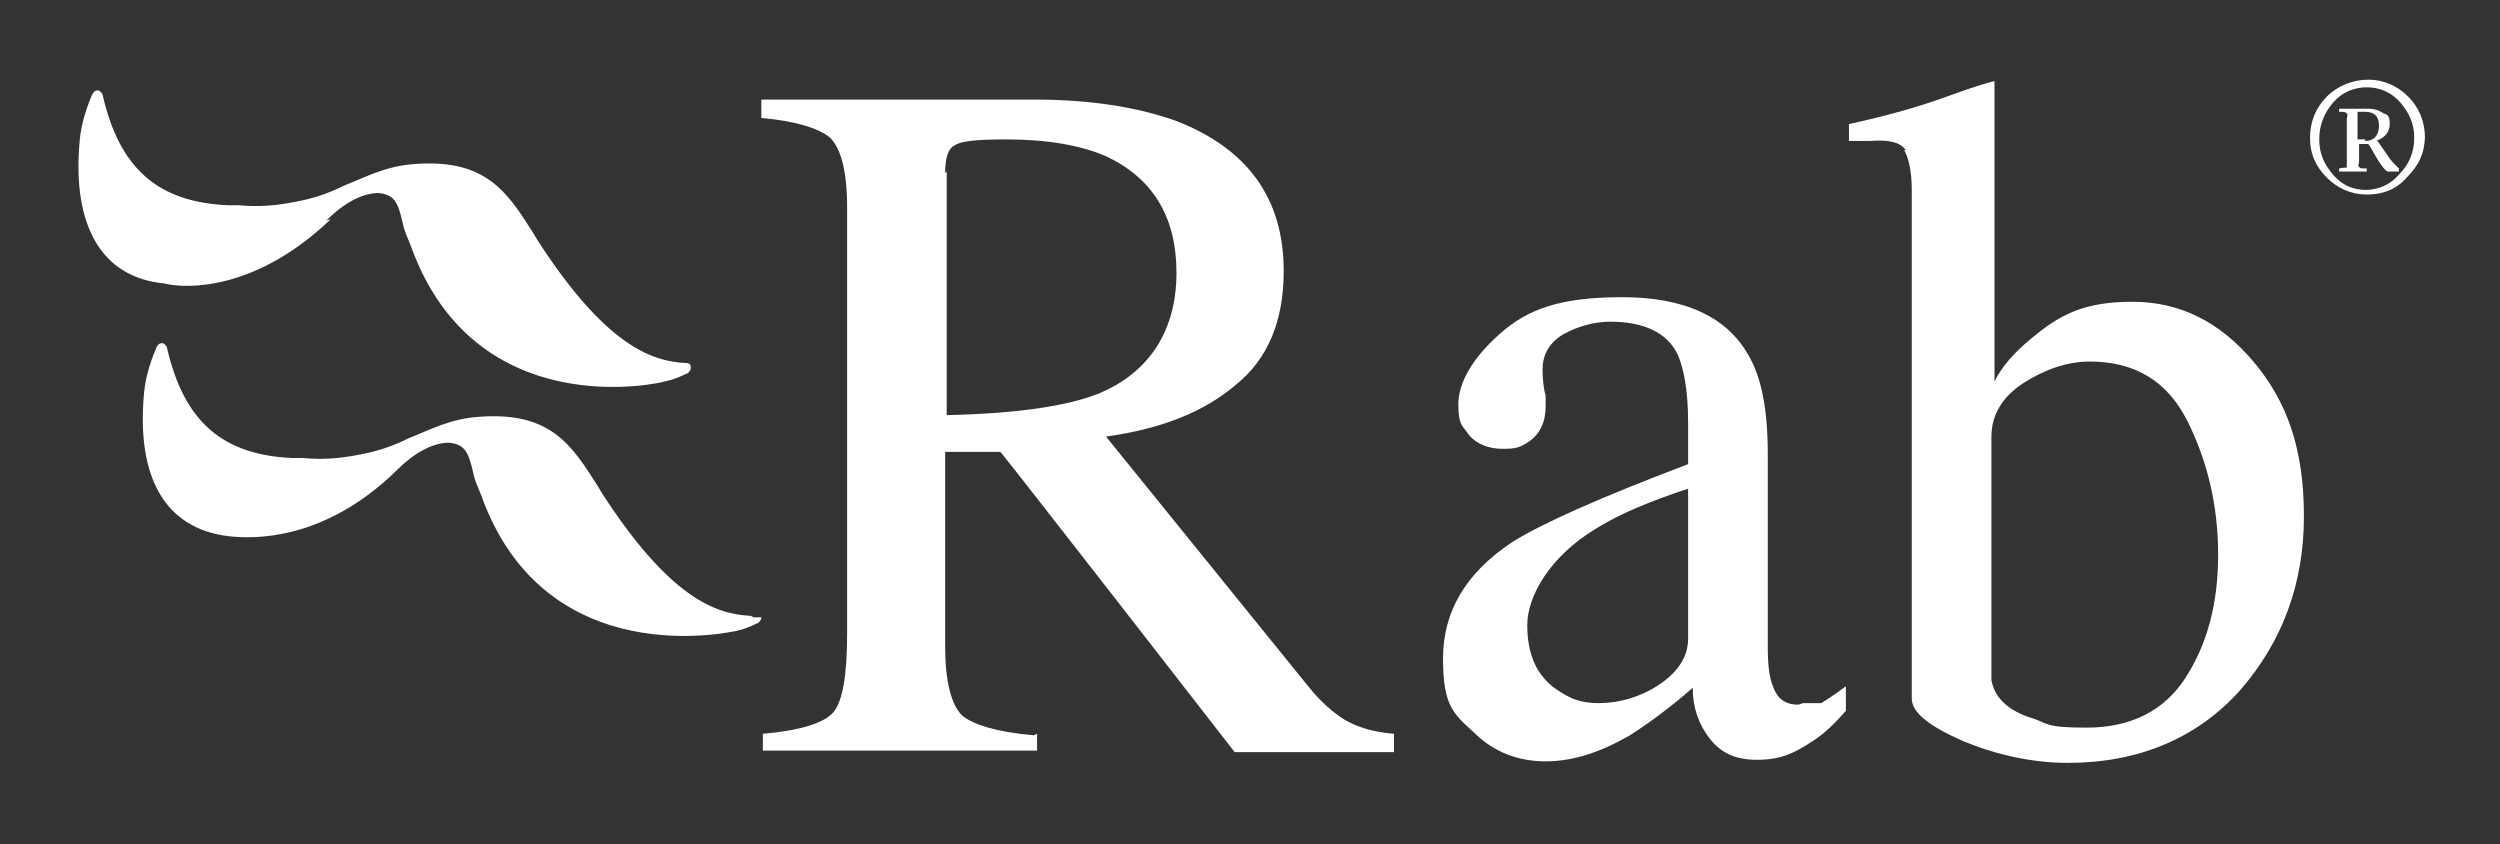
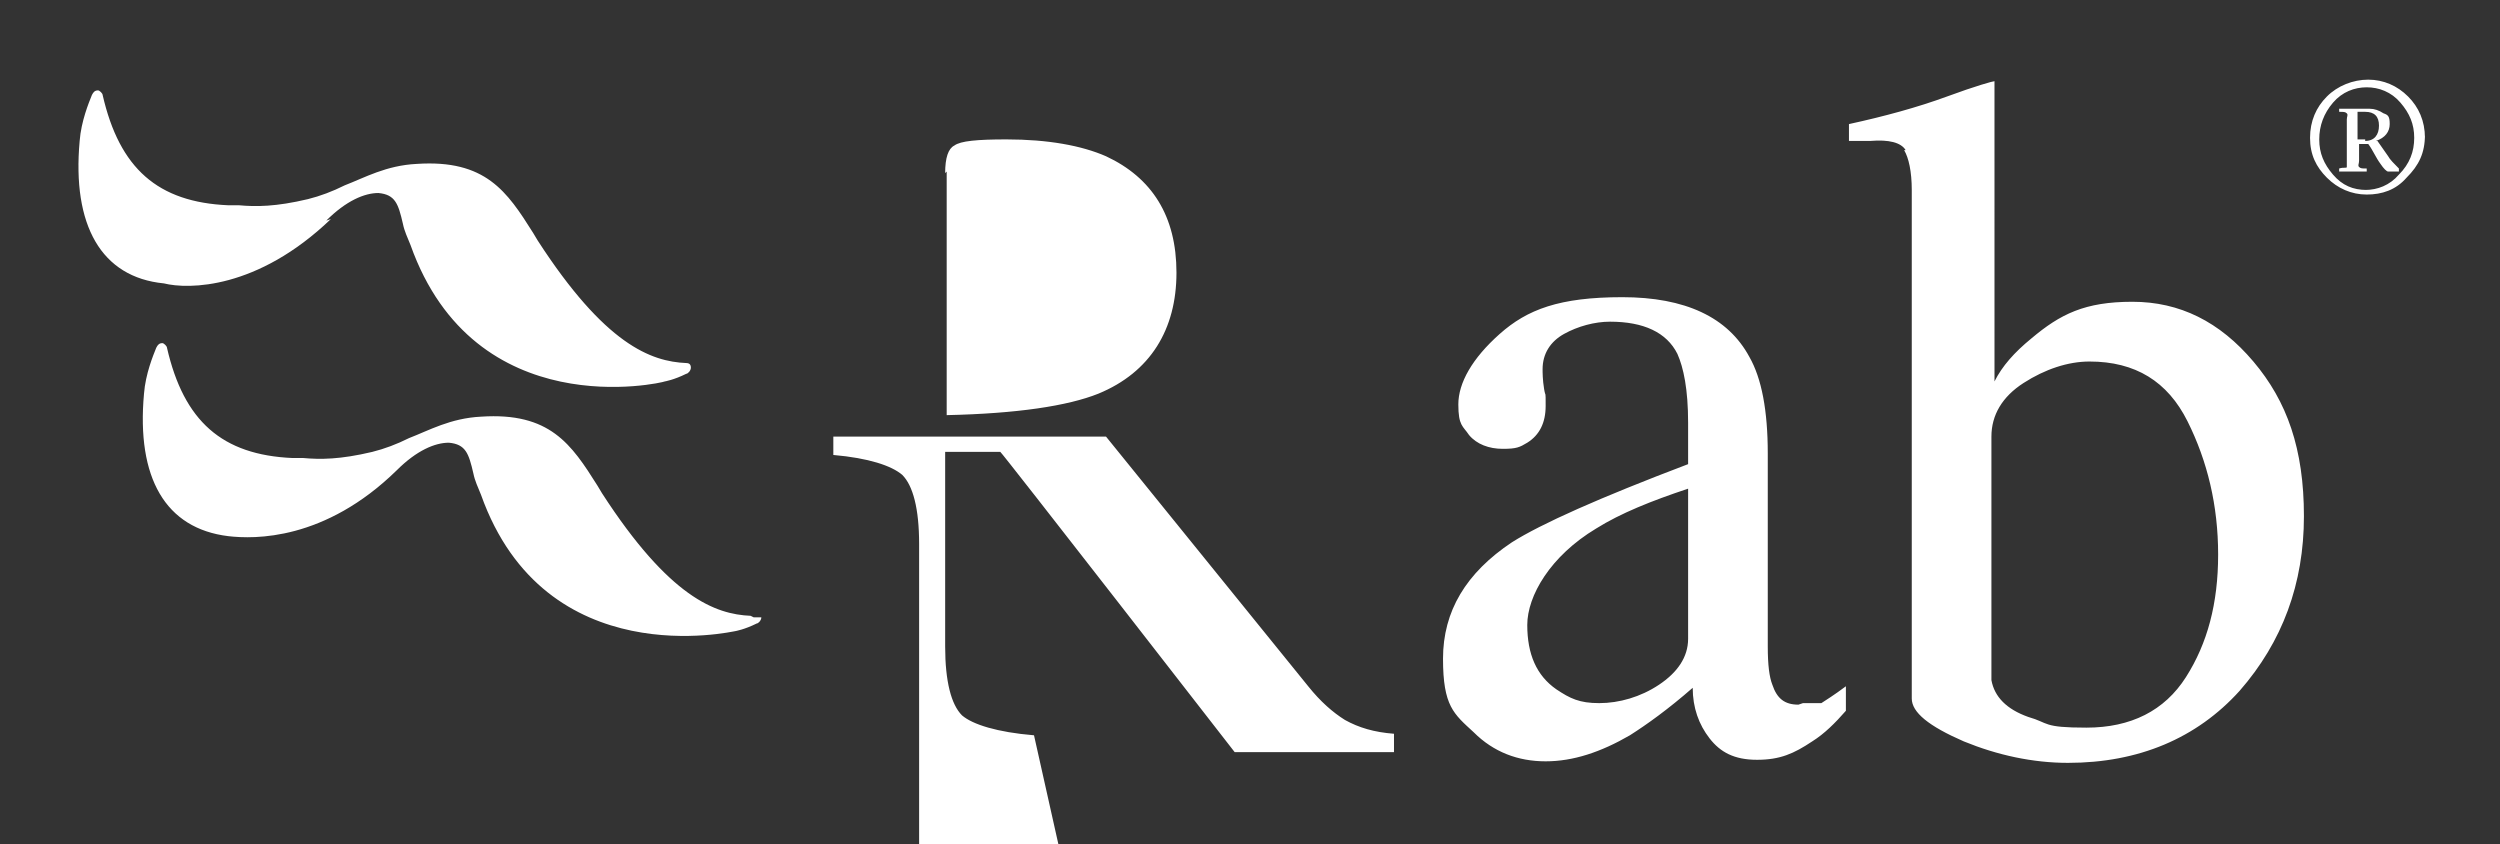
<svg xmlns="http://www.w3.org/2000/svg" id="Layer_1" version="1.1" viewBox="0 0 163.2 55.1">
  <rect x="0" y="0" width="163.2" height="55.1" fill="#333333" stroke="none" />
  <defs>
    <style>
      .st0 {
        fill: #fff;
      }
    </style>
  </defs>
-   <path class="st0" d="M21.3,14.4c1.3-1.3,2.5-1.8,3.4-1.8,1.1.1,1.3.7,1.6,2,.1.5.3.9.5,1.4,4.2,11.8,16.4,9,16.6,8.9,0,0,.6-.1,1.4-.5.1,0,.3-.2.3-.4s-.1-.3-.3-.3c-2.3-.1-5.3-1.2-9.7-8l-.3-.5c-1.7-2.7-3.1-4.8-7.6-4.5-2,.1-3.4.9-4.7,1.4-.8.4-1.6.7-2.4.9-2.1.5-3.4.5-4.5.4-.3,0-.5,0-.7,0-4.6-.2-7.1-2.4-8.2-7.2,0-.1-.2-.3-.3-.3-.2,0-.3.1-.4.3-.2.5-.7,1.7-.8,3-.5,5.5,1.4,8.9,5.5,9.3,1.6.4,6.1.4,10.9-4.2ZM158.3,9c0-1.1-.4-2-1.1-2.7-.7-.7-1.6-1.1-2.6-1.1s-2,.4-2.7,1.1-1.1,1.6-1.1,2.7.4,1.9,1.1,2.6,1.6,1.1,2.6,1.1,1.9-.3,2.6-1.1c.8-.8,1.2-1.6,1.2-2.8ZM154.5,12.4c-.9,0-1.6-.3-2.2-1s-.9-1.4-.9-2.3.3-1.7.9-2.4,1.4-1,2.2-1,1.6.3,2.2,1c.6.7.9,1.4.9,2.3s-.3,1.7-1,2.4c-.6.7-1.4,1-2.2,1ZM124.3,9.8c.3.5.5,1.4.5,2.6v33.2c0,.9,1.1,1.8,3.4,2.8,2.2.9,4.5,1.4,6.8,1.4,4.6,0,8.4-1.6,11.2-4.7,2.8-3.2,4.2-7,4.2-11.4s-1.1-7.5-3.3-10.1c-2.2-2.6-4.8-3.9-7.9-3.9s-4.7.8-6.6,2.4c-1.1.9-1.9,1.8-2.4,2.8V5.7c0-.1,0-.3,0-.4-.1,0-1.2.3-3.1,1s-4.1,1.3-6.4,1.8v1.1h1.4c1.2-.1,2,.1,2.3.6ZM130,28.5c0-1.4.7-2.6,2.1-3.5,1.4-.9,2.9-1.4,4.3-1.4,3,0,5.1,1.3,6.4,3.9,1.3,2.6,2,5.5,2,8.7s-.7,5.8-2.1,8c-1.4,2.2-3.6,3.3-6.5,3.3s-2.4-.3-3.8-.7c-1.4-.5-2.2-1.3-2.4-2.4v-15.9h0ZM117.4,46c-.9,0-1.4-.4-1.7-1.3-.2-.5-.3-1.3-.3-2.5v-12.6c0-2.8-.4-4.9-1.2-6.3-1.4-2.6-4.2-3.9-8.3-3.9s-6.2.8-8,2.4c-1.8,1.6-2.7,3.2-2.7,4.6s.3,1.4.7,2c.5.6,1.3.9,2.2.9s1.1-.1,1.6-.4c.8-.5,1.2-1.3,1.2-2.4s0-.5-.1-1.1c-.1-.6-.1-1.1-.1-1.3,0-1,.5-1.8,1.4-2.3s2-.8,3-.8c2.2,0,3.7.7,4.4,2.1.4.9.7,2.3.7,4.5v2.7c-5.8,2.2-9.6,3.9-11.5,5.1-3,2-4.5,4.5-4.5,7.6s.7,3.6,2,4.8c1.3,1.3,2.9,1.9,4.7,1.9s3.6-.6,5.5-1.7c1.1-.7,2.5-1.7,4.1-3.1,0,1.3.4,2.4,1.1,3.3s1.6,1.4,3.1,1.4,2.4-.4,3.6-1.2c.8-.5,1.5-1.2,2.2-2v-1.6c-.8.6-1.3.9-1.6,1.1-.3,0-.7,0-1.2,0ZM110.2,41.7c0,1.2-.7,2.2-1.9,3s-2.6,1.2-3.9,1.2-1.9-.3-2.8-.9c-1.3-.9-1.9-2.3-1.9-4.2s1.5-4.5,4.5-6.3c1.6-1,3.6-1.8,6-2.6v9.9h0ZM155.1,9.2c.6-.2.9-.6.9-1.1s-.1-.6-.4-.7c-.3-.2-.6-.3-.9-.3h-2v.2c.3,0,.4,0,.5.1s0,.2,0,.4v2.7c0,.2,0,.3,0,.4s-.2,0-.5.1v.2h1.8v-.2c-.3,0-.4,0-.5-.1s0-.2,0-.4v-1.1h.6c.3.4.5.9.8,1.3.2.3.4.5.5.5h.7v-.2c-.3-.3-.6-.6-.7-.8l-.7-1ZM154.4,9.1h-.5v-1.8h.5c.6,0,.9.3.9.9s-.3,1-.9,1ZM67.5,48c-2.4-.2-4-.7-4.7-1.3-.7-.7-1.1-2.2-1.1-4.5v-12.7h3.6c0-.1,15.3,19.6,15.3,19.6h10.4v-1.2c-1.3-.1-2.3-.4-3.2-.9-.8-.5-1.6-1.2-2.4-2.2l-13.2-16.3c3.6-.5,6.4-1.6,8.5-3.4,2.1-1.7,3.1-4.2,3.1-7.4,0-4.8-2.4-8-7-9.8-2.5-.9-5.6-1.4-9.3-1.4h-17.8v1.2c2.3.2,3.8.7,4.5,1.3.7.7,1.1,2.2,1.1,4.5v27.9c0,2.7-.3,4.4-.9,5.1s-2.2,1.2-4.6,1.4v1.1h17.9v-1.1h0ZM61.7,11.3c0-1,.2-1.6.6-1.8.4-.3,1.5-.4,3.4-.4,2.7,0,4.9.4,6.5,1.1,3,1.4,4.6,3.9,4.6,7.6s-1.7,6.5-5.1,7.9c-2,.8-5.3,1.3-9.9,1.4,0,0,0-15.9,0-15.9ZM49,40.2c-2.3-.1-5.3-1.2-9.7-8l-.3-.5c-1.7-2.7-3.1-4.8-7.6-4.5-2,.1-3.4.9-4.7,1.4-.8.4-1.6.7-2.4.9-2.1.5-3.4.5-4.5.4-.3,0-.5,0-.7,0-4.6-.2-7.1-2.4-8.2-7.2,0-.1-.2-.3-.3-.3-.2,0-.3.1-.4.3-.2.5-.7,1.7-.8,3-.5,5.5,1.4,8.8,5.5,9.3,1.7.2,6.3.3,11-4.3,1.3-1.3,2.5-1.8,3.4-1.8,1.1.1,1.3.7,1.6,2,.1.5.3.9.5,1.4,4.2,11.8,16.5,8.9,16.6,8.9,0,0,.6-.1,1.4-.5.1,0,.3-.2.3-.4-.3,0-.4,0-.5,0Z" />
+   <path class="st0" d="M21.3,14.4c1.3-1.3,2.5-1.8,3.4-1.8,1.1.1,1.3.7,1.6,2,.1.5.3.9.5,1.4,4.2,11.8,16.4,9,16.6,8.9,0,0,.6-.1,1.4-.5.1,0,.3-.2.3-.4s-.1-.3-.3-.3c-2.3-.1-5.3-1.2-9.7-8l-.3-.5c-1.7-2.7-3.1-4.8-7.6-4.5-2,.1-3.4.9-4.7,1.4-.8.4-1.6.7-2.4.9-2.1.5-3.4.5-4.5.4-.3,0-.5,0-.7,0-4.6-.2-7.1-2.4-8.2-7.2,0-.1-.2-.3-.3-.3-.2,0-.3.1-.4.3-.2.5-.7,1.7-.8,3-.5,5.5,1.4,8.9,5.5,9.3,1.6.4,6.1.4,10.9-4.2ZM158.3,9c0-1.1-.4-2-1.1-2.7-.7-.7-1.6-1.1-2.6-1.1s-2,.4-2.7,1.1-1.1,1.6-1.1,2.7.4,1.9,1.1,2.6,1.6,1.1,2.6,1.1,1.9-.3,2.6-1.1c.8-.8,1.2-1.6,1.2-2.8ZM154.5,12.4c-.9,0-1.6-.3-2.2-1s-.9-1.4-.9-2.3.3-1.7.9-2.4,1.4-1,2.2-1,1.6.3,2.2,1c.6.7.9,1.4.9,2.3s-.3,1.7-1,2.4c-.6.7-1.4,1-2.2,1ZM124.3,9.8c.3.5.5,1.4.5,2.6v33.2c0,.9,1.1,1.8,3.4,2.8,2.2.9,4.5,1.4,6.8,1.4,4.6,0,8.4-1.6,11.2-4.7,2.8-3.2,4.2-7,4.2-11.4s-1.1-7.5-3.3-10.1c-2.2-2.6-4.8-3.9-7.9-3.9s-4.7.8-6.6,2.4c-1.1.9-1.9,1.8-2.4,2.8V5.7c0-.1,0-.3,0-.4-.1,0-1.2.3-3.1,1s-4.1,1.3-6.4,1.8v1.1h1.4c1.2-.1,2,.1,2.3.6ZM130,28.5c0-1.4.7-2.6,2.1-3.5,1.4-.9,2.9-1.4,4.3-1.4,3,0,5.1,1.3,6.4,3.9,1.3,2.6,2,5.5,2,8.7s-.7,5.8-2.1,8c-1.4,2.2-3.6,3.3-6.5,3.3s-2.4-.3-3.8-.7c-1.4-.5-2.2-1.3-2.4-2.4v-15.9h0ZM117.4,46c-.9,0-1.4-.4-1.7-1.3-.2-.5-.3-1.3-.3-2.5v-12.6c0-2.8-.4-4.9-1.2-6.3-1.4-2.6-4.2-3.9-8.3-3.9s-6.2.8-8,2.4c-1.8,1.6-2.7,3.2-2.7,4.6s.3,1.4.7,2c.5.6,1.3.9,2.2.9s1.1-.1,1.6-.4c.8-.5,1.2-1.3,1.2-2.4s0-.5-.1-1.1c-.1-.6-.1-1.1-.1-1.3,0-1,.5-1.8,1.4-2.3s2-.8,3-.8c2.2,0,3.7.7,4.4,2.1.4.9.7,2.3.7,4.5v2.7c-5.8,2.2-9.6,3.9-11.5,5.1-3,2-4.5,4.5-4.5,7.6s.7,3.6,2,4.8c1.3,1.3,2.9,1.9,4.7,1.9s3.6-.6,5.5-1.7c1.1-.7,2.5-1.7,4.1-3.1,0,1.3.4,2.4,1.1,3.3s1.6,1.4,3.1,1.4,2.4-.4,3.6-1.2c.8-.5,1.5-1.2,2.2-2v-1.6c-.8.6-1.3.9-1.6,1.1-.3,0-.7,0-1.2,0ZM110.2,41.7c0,1.2-.7,2.2-1.9,3s-2.6,1.2-3.9,1.2-1.9-.3-2.8-.9c-1.3-.9-1.9-2.3-1.9-4.2s1.5-4.5,4.5-6.3c1.6-1,3.6-1.8,6-2.6v9.9h0ZM155.1,9.2c.6-.2.9-.6.9-1.1s-.1-.6-.4-.7c-.3-.2-.6-.3-.9-.3h-2v.2c.3,0,.4,0,.5.1s0,.2,0,.4v2.7c0,.2,0,.3,0,.4s-.2,0-.5.1v.2h1.8v-.2c-.3,0-.4,0-.5-.1s0-.2,0-.4v-1.1h.6c.3.4.5.9.8,1.3.2.3.4.5.5.5h.7v-.2c-.3-.3-.6-.6-.7-.8l-.7-1ZM154.4,9.1h-.5v-1.8h.5c.6,0,.9.3.9.9s-.3,1-.9,1ZM67.5,48c-2.4-.2-4-.7-4.7-1.3-.7-.7-1.1-2.2-1.1-4.5v-12.7h3.6c0-.1,15.3,19.6,15.3,19.6h10.4v-1.2c-1.3-.1-2.3-.4-3.2-.9-.8-.5-1.6-1.2-2.4-2.2l-13.2-16.3h-17.8v1.2c2.3.2,3.8.7,4.5,1.3.7.7,1.1,2.2,1.1,4.5v27.9c0,2.7-.3,4.4-.9,5.1s-2.2,1.2-4.6,1.4v1.1h17.9v-1.1h0ZM61.7,11.3c0-1,.2-1.6.6-1.8.4-.3,1.5-.4,3.4-.4,2.7,0,4.9.4,6.5,1.1,3,1.4,4.6,3.9,4.6,7.6s-1.7,6.5-5.1,7.9c-2,.8-5.3,1.3-9.9,1.4,0,0,0-15.9,0-15.9ZM49,40.2c-2.3-.1-5.3-1.2-9.7-8l-.3-.5c-1.7-2.7-3.1-4.8-7.6-4.5-2,.1-3.4.9-4.7,1.4-.8.4-1.6.7-2.4.9-2.1.5-3.4.5-4.5.4-.3,0-.5,0-.7,0-4.6-.2-7.1-2.4-8.2-7.2,0-.1-.2-.3-.3-.3-.2,0-.3.1-.4.3-.2.5-.7,1.7-.8,3-.5,5.5,1.4,8.8,5.5,9.3,1.7.2,6.3.3,11-4.3,1.3-1.3,2.5-1.8,3.4-1.8,1.1.1,1.3.7,1.6,2,.1.5.3.9.5,1.4,4.2,11.8,16.5,8.9,16.6,8.9,0,0,.6-.1,1.4-.5.1,0,.3-.2.3-.4-.3,0-.4,0-.5,0Z" />
</svg>